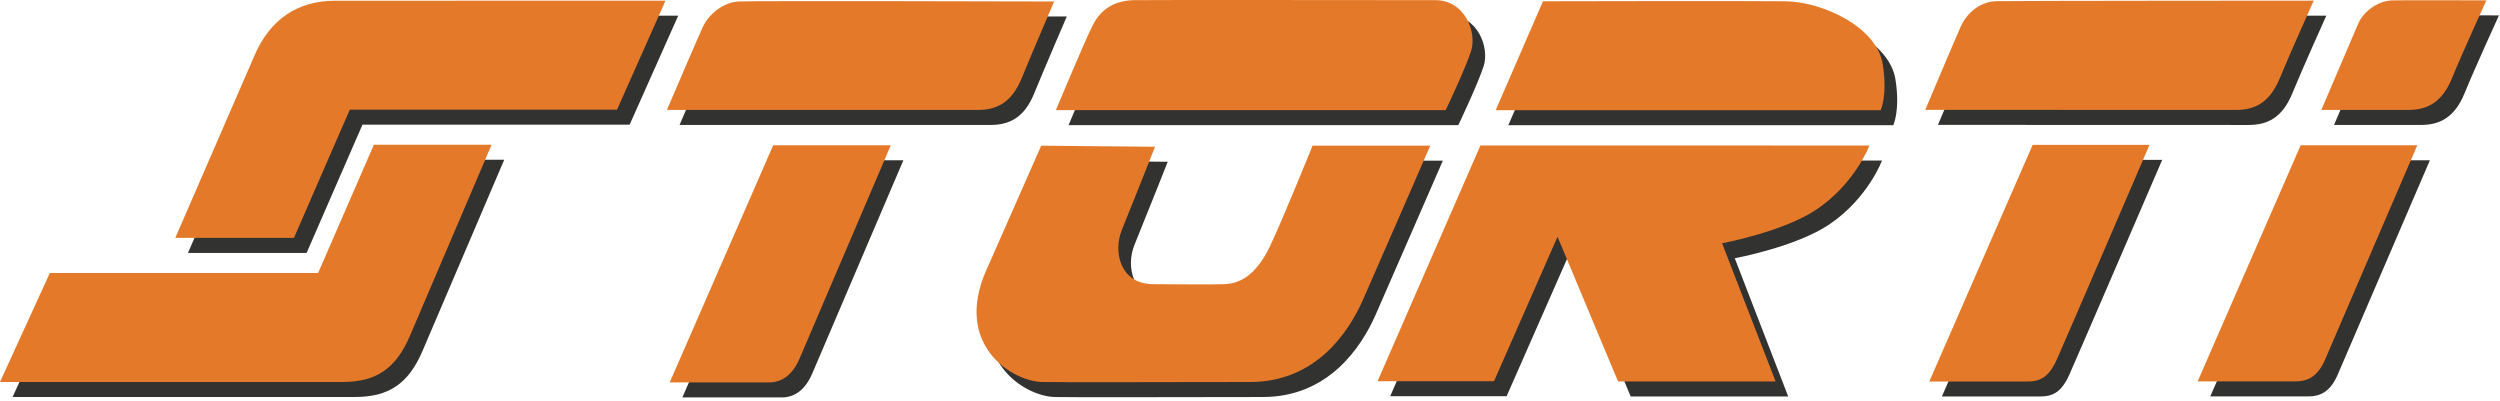
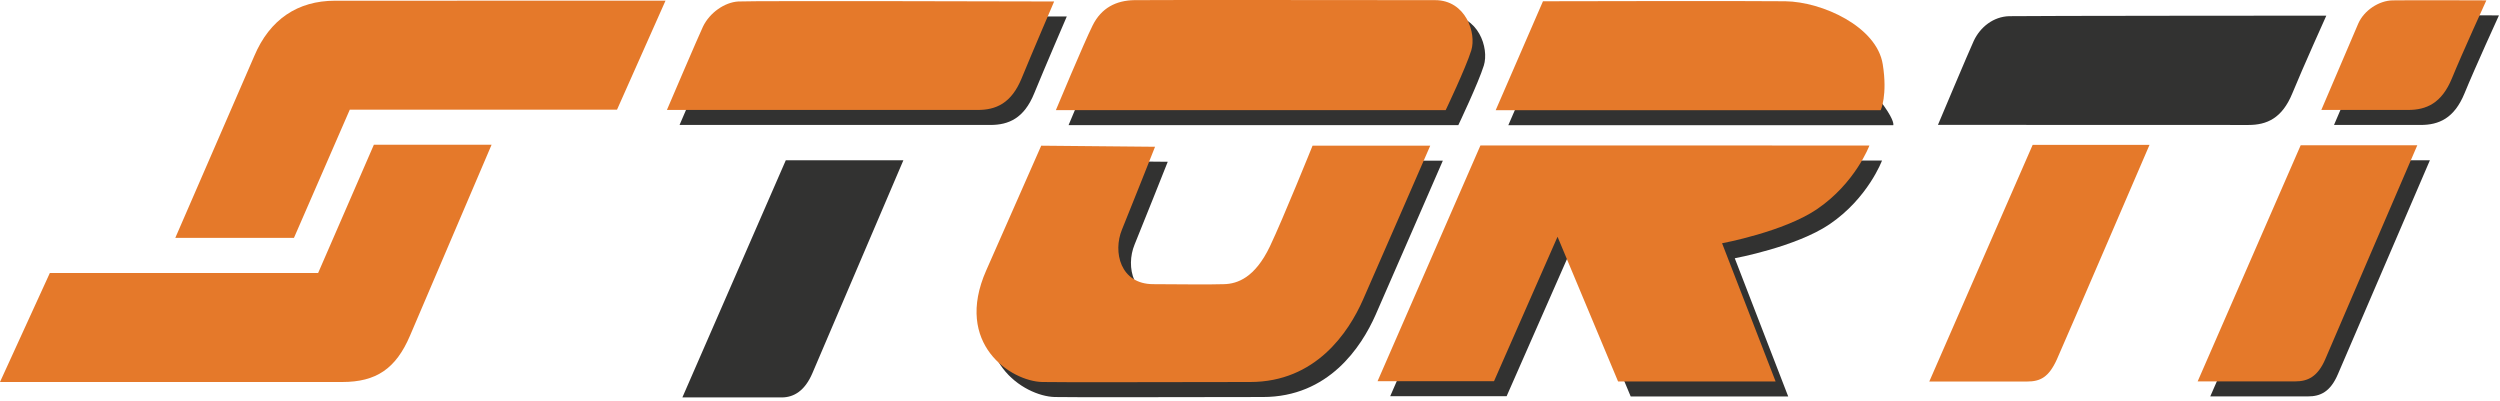
<svg xmlns="http://www.w3.org/2000/svg" xmlns:ns1="http://www.serif.com/" width="100%" height="100%" viewBox="0 0 517 83" version="1.1" xml:space="preserve" style="fill-rule:evenodd;clip-rule:evenodd;stroke-linejoin:round;stroke-miterlimit:2;">
  <g transform="matrix(1,0,0,1,-21.332,-104.702)">
    <g id="Layer-1" ns1:id="Layer 1">
      <g transform="matrix(1,0,0,1,504.005,107.819)">
        <path d="M0,22.725L17.905,22.725C21.689,22.725 24.867,21.366 26.994,16.177C29.121,10.974 34.107,0.065 34.107,0.065C34.107,0.065 17.738,0 14.707,0.065C11.883,0.121 8.811,2.163 7.648,4.84C6.855,6.649 0,22.725 0,22.725" style="fill:rgb(50,50,49);fill-rule:nonzero;" />
      </g>
      <g transform="matrix(1,0,0,1,501.381,104.715)">
        <path d="M0,22.725L17.92,22.725C21.709,22.725 24.887,21.366 27.014,16.177C29.136,10.983 34.128,0.065 34.128,0.065C34.128,0.065 17.758,0 14.727,0.065C11.883,0.121 8.831,2.162 7.648,4.84C6.855,6.648 0,22.725 0,22.725" style="fill:rgb(229,121,42);fill-rule:nonzero;" />
      </g>
      <g transform="matrix(1,0,0,1,499.737,186.676)">
        <path d="M0,-48.825L24.094,-48.825C24.094,-48.825 6.335,-7.568 5.082,-4.613C3.511,-0.914 1.424,0 -1.106,0L-21.321,0L0,-48.825Z" style="fill:rgb(50,50,49);fill-rule:nonzero;" />
      </g>
      <g transform="matrix(1,0,0,1,444.308,186.695)">
-         <path d="M0,-48.927L24.165,-48.927C24.165,-48.927 6.3,-7.473 4.986,-4.563C3.324,-0.86 1.551,0 -1.147,0L-21.396,0L0,-48.927Z" style="fill:rgb(50,50,49);fill-rule:nonzero;" />
-       </g>
+         </g>
      <g transform="matrix(1,0,0,1,422.099,107.958)">
        <path d="M0,22.567C0,22.567 60.42,22.588 64.204,22.588C67.993,22.588 71.171,21.229 73.293,16.035C75.42,10.836 80.315,-0.021 80.315,-0.021C80.315,-0.021 17.552,0.009 14.728,0.09C11.453,0.186 8.74,2.353 7.406,5.197C6.558,6.991 0,22.567 0,22.567" style="fill:rgb(50,50,49);fill-rule:nonzero;" />
      </g>
      <g transform="matrix(1,0,0,1,183.832,186.889)">
        <path d="M0,-49.038L24.316,-49.038C24.316,-49.038 6.765,-7.957 5.497,-4.997C3.946,-1.379 1.683,0 -0.849,0L-21.386,0L0,-49.038Z" style="fill:rgb(50,50,49);fill-rule:nonzero;" />
      </g>
      <g transform="matrix(1,0,0,1,161.864,107.939)">
        <path d="M0,22.604L64.27,22.604C68.049,22.604 71.247,21.245 73.349,16.056C75.476,10.853 80.079,0.172 80.079,0.172C80.079,0.172 17.587,0 14.753,0.172C11.918,0.359 8.832,2.501 7.462,5.376C6.614,7.159 0,22.604 0,22.604" style="fill:rgb(50,50,49);fill-rule:nonzero;" />
      </g>
      <g transform="matrix(1,0,0,1,76.52,145.539)">
-         <path d="M0,-26.146C3.203,-33.729 9.008,-37.594 16.703,-37.594C27.197,-37.594 67.271,-37.609 85.065,-37.594L75.021,-15.051L19.77,-15.051L8.22,11.463L-16.313,11.463L0,-26.146Z" style="fill:rgb(50,50,49);fill-rule:nonzero;" />
-       </g>
+         </g>
      <g transform="matrix(1,0,0,1,242.31,107.769)">
        <path d="M0,22.811L80.604,22.811C80.604,22.811 84.752,14.101 85.879,10.479C87.006,6.856 84.742,0.066 78.411,0.066C72.096,0.066 18.901,0 16.187,0.066C12.454,0.142 9.423,1.657 7.594,5.28C5.785,8.897 0,22.811 0,22.811" style="fill:rgb(50,50,49);fill-rule:nonzero;" />
      </g>
      <g transform="matrix(1,0,0,1,239.261,186.905)">
        <path d="M0,-48.971L23.559,-48.749C23.559,-48.749 17.996,-34.744 16.703,-31.632C14.798,-27.004 16.359,-20.325 23.19,-20.325C29.692,-20.325 33.481,-20.204 37.832,-20.325C40.575,-20.406 44.198,-21.664 47.299,-28.156C50.018,-33.819 56.13,-48.971 56.13,-48.971L80.448,-48.971C80.448,-48.971 68.661,-21.886 66.534,-17.071C63.578,-10.392 56.788,-0.1 43.232,-0.1C28.03,-0.1 4.269,0 0.187,-0.1C-6.219,-0.267 -18.107,-7.947 -11.363,-23.179C-4.673,-38.291 0,-48.971 0,-48.971" style="fill:rgb(50,50,49);fill-rule:nonzero;" />
      </g>
      <g transform="matrix(1,0,0,1,343.024,130.499)">
-         <path d="M0,-22.432C0,-22.432 43.025,-22.533 50.104,-22.432C57.753,-22.331 69.024,-17.193 70.282,-9.407C71.313,-2.986 69.838,0.101 69.838,0.101L-9.776,0.101L0,-22.432Z" style="fill:rgb(50,50,49);fill-rule:nonzero;" />
+         <path d="M0,-22.432C0,-22.432 43.025,-22.533 50.104,-22.432C71.313,-2.986 69.838,0.101 69.838,0.101L-9.776,0.101L0,-22.432Z" style="fill:rgb(50,50,49);fill-rule:nonzero;" />
      </g>
      <g transform="matrix(1,0,0,1,330.091,186.692)">
        <path d="M0,-48.805L80.442,-48.795C80.442,-48.795 77.558,-41.009 69.575,-35.603C62.669,-30.93 49.992,-28.581 49.992,-28.581L61.042,0L28.47,0L15.955,-29.93L2.81,-0.055L-21.265,-0.055L0,-48.805Z" style="fill:rgb(50,50,49);fill-rule:nonzero;" />
      </g>
      <g transform="matrix(1,0,0,1,108.726,147.318)">
-         <path d="M0,29.915C-2.92,36.781 -7.038,39.479 -13.985,39.479C-24.483,39.479 -66.993,39.494 -84.788,39.479L-74.471,16.946L-18.992,16.946L-7.462,-9.579L16.879,-9.579L0,29.915Z" style="fill:rgb(50,50,49);fill-rule:nonzero;" />
-       </g>
+         </g>
      <g transform="matrix(1,0,0,1,497.112,183.572)">
        <path d="M0,-48.825L24.115,-48.825C24.115,-48.825 6.336,-7.568 5.098,-4.613C3.512,-0.915 1.425,0 -1.106,0L-21.305,0L0,-48.825Z" style="fill:rgb(229,121,42);fill-rule:nonzero;" />
      </g>
      <g transform="matrix(1,0,0,1,441.685,183.6)">
        <path d="M0,-48.936L24.165,-48.936C24.165,-48.936 6.32,-7.477 5.007,-4.572C3.324,-0.868 1.571,0 -1.147,0L-21.377,0L0,-48.936Z" style="fill:rgb(229,121,42);fill-rule:nonzero;" />
      </g>
      <g transform="matrix(1,0,0,1,419.475,104.853)">
-         <path d="M0,22.567C0,22.567 60.436,22.588 64.225,22.588C67.994,22.588 71.172,21.229 73.313,16.035C75.441,10.846 80.337,-0.021 80.337,-0.021C80.337,-0.021 17.572,0.009 14.728,0.089C11.454,0.186 8.741,2.353 7.407,5.197C6.578,6.991 0,22.567 0,22.567" style="fill:rgb(229,121,42);fill-rule:nonzero;" />
-       </g>
+         </g>
      <g transform="matrix(1,0,0,1,181.227,183.784)">
-         <path d="M0,-49.037L24.317,-49.037C24.317,-49.037 6.745,-7.957 5.487,-4.997C3.936,-1.379 1.672,0 -0.849,0L-21.396,0L0,-49.037Z" style="fill:rgb(229,121,42);fill-rule:nonzero;" />
-       </g>
+         </g>
      <g transform="matrix(1,0,0,1,159.249,104.836)">
        <path d="M0,22.604L64.27,22.604C68.039,22.604 71.237,21.245 73.359,16.056C75.486,10.862 80.079,0.172 80.079,0.172C80.079,0.172 17.582,0 14.752,0.172C11.908,0.349 8.841,2.501 7.457,5.375C6.603,7.159 0,22.604 0,22.604" style="fill:rgb(229,121,42);fill-rule:nonzero;" />
      </g>
      <g transform="matrix(1,0,0,1,73.916,142.434)">
        <path d="M0,-26.145C3.198,-33.728 8.998,-37.583 16.692,-37.583C27.176,-37.583 67.261,-37.609 85.045,-37.594L75.016,-15.05L19.749,-15.05L8.205,11.464L-16.334,11.464L0,-26.145Z" style="fill:rgb(229,121,42);fill-rule:nonzero;" />
      </g>
      <g transform="matrix(1,0,0,1,239.686,104.666)">
        <path d="M0,22.811L80.614,22.811C80.614,22.811 84.772,14.101 85.899,10.478C87.026,6.856 84.752,0.066 78.421,0.066C72.096,0.066 18.921,0 16.193,0.066C12.454,0.142 9.422,1.657 7.614,5.274C5.8,8.897 0,22.811 0,22.811" style="fill:rgb(229,121,42);fill-rule:nonzero;" />
      </g>
      <g transform="matrix(1,0,0,1,236.656,183.802)">
        <path d="M0,-48.972L23.539,-48.75C23.539,-48.75 17.996,-34.745 16.703,-31.633C14.788,-27.005 16.349,-20.336 23.17,-20.336C29.682,-20.336 33.461,-20.204 37.821,-20.336C40.575,-20.407 44.197,-21.664 47.299,-28.157C49.998,-33.821 56.111,-48.972 56.111,-48.972L80.448,-48.972C80.448,-48.972 68.661,-21.887 66.523,-17.073C63.568,-10.393 56.778,-0.102 43.217,-0.102C28.02,-0.102 4.249,0 0.187,-0.102C-6.225,-0.269 -18.107,-7.952 -11.373,-23.18C-4.694,-38.292 0,-48.972 0,-48.972" style="fill:rgb(229,121,42);fill-rule:nonzero;" />
      </g>
      <g transform="matrix(1,0,0,1,340.419,127.395)">
        <path d="M0,-22.432C0,-22.432 43.025,-22.533 50.104,-22.432C57.753,-22.331 69.024,-17.193 70.263,-9.407C71.298,-2.986 69.838,0.101 69.838,0.101L-9.781,0.101L0,-22.432Z" style="fill:rgb(229,121,42);fill-rule:nonzero;" />
      </g>
      <g transform="matrix(1,0,0,1,327.486,183.589)">
        <path d="M0,-48.805L80.442,-48.795C80.442,-48.795 77.542,-41.01 69.56,-35.604C62.647,-30.93 49.972,-28.581 49.972,-28.581L61.041,0L28.464,0L15.944,-29.93L2.809,-0.056L-21.275,-0.056L0,-48.805Z" style="fill:rgb(229,121,42);fill-rule:nonzero;" />
      </g>
      <g transform="matrix(1,0,0,1,106.12,144.227)">
        <path d="M0,29.893C-2.93,36.764 -7.038,39.472 -14.005,39.472C-24.488,39.472 -66.993,39.483 -84.788,39.472L-74.481,16.934L-19.001,16.934L-7.473,-9.59L16.87,-9.59L0,29.893Z" style="fill:rgb(229,121,42);fill-rule:nonzero;" />
      </g>
    </g>
  </g>
</svg>